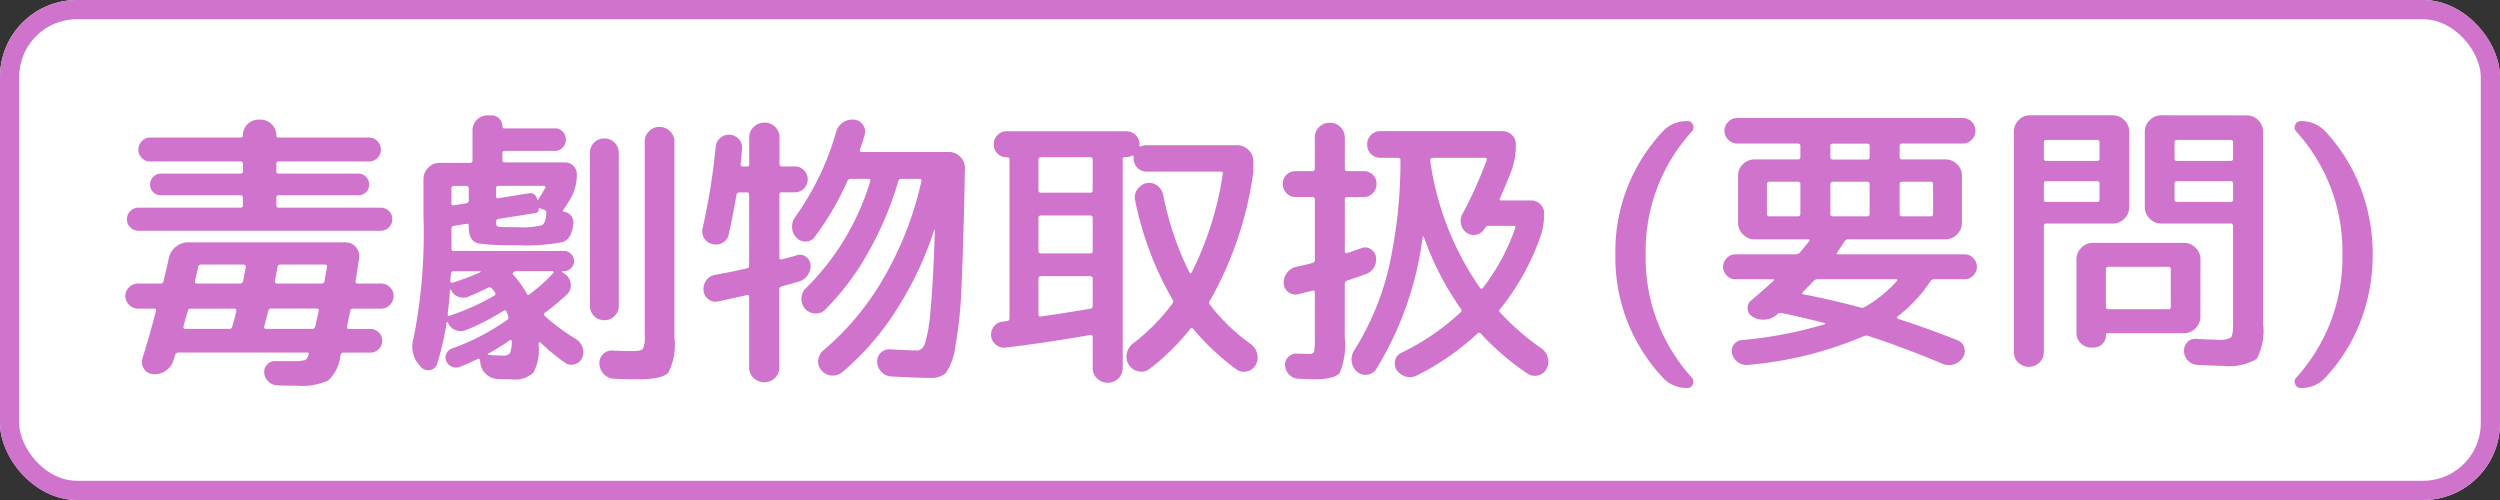
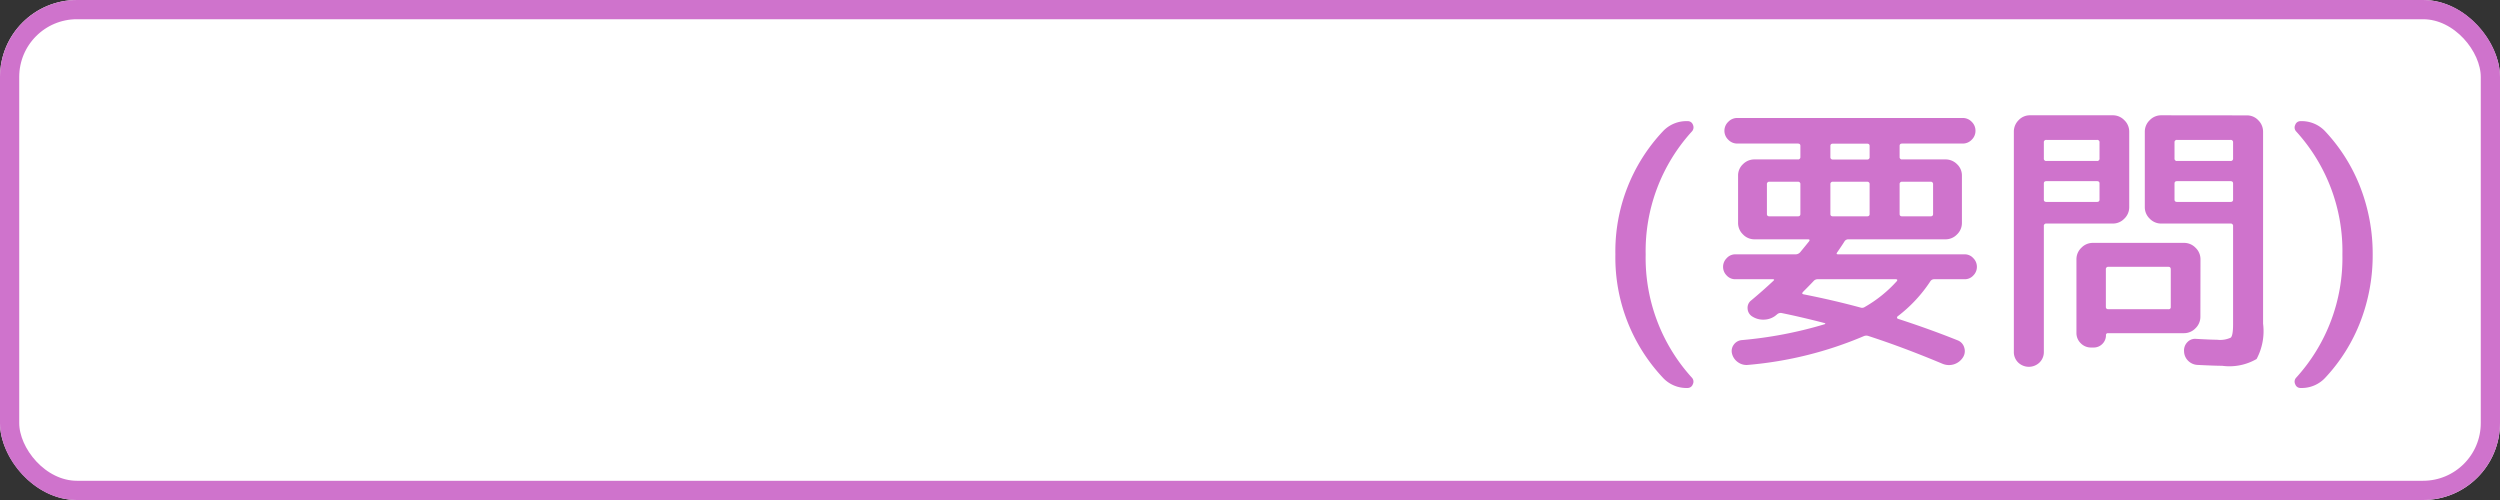
<svg xmlns="http://www.w3.org/2000/svg" width="130" height="26" viewBox="0 0 130 26">
  <rect x="0" y="0" width="130" height="26" fill="#333333" stroke="none" />
  <g id="ico_poison_2" transform="translate(-966 -648)">
    <g id="長方形_13" data-name="長方形 13" transform="translate(966 648)" fill="#fff" stroke="#cf73cc" stroke-width="1">
      <rect width="130" height="26" rx="4" stroke="none" />
      <rect x="0.5" y="0.5" width="129" height="25" rx="3.5" fill="none" />
    </g>
-     <path id="パス_12" data-name="パス 12" d="M1.185-2.475A.635.635,0,0,1,.72-2.67a.635.635,0,0,1-.2-.465.611.611,0,0,1,.2-.458.648.648,0,0,1,.465-.187h1.17a.147.147,0,0,0,.15-.135q.03-.135.128-.54t.142-.63a1.043,1.043,0,0,1,.36-.6.994.994,0,0,1,.66-.24h8.16a.7.7,0,0,1,.547.247.716.716,0,0,1,.172.593q-.06.375-.18,1.155-.03.15.1.15h1.215a.648.648,0,0,1,.465.187.611.611,0,0,1,.195.458.635.635,0,0,1-.195.465.635.635,0,0,1-.465.195H12.36a.142.142,0,0,0-.15.12q-.03.135-.082.4t-.083.4q-.03.135.09.135H13.26a.593.593,0,0,1,.435.18.593.593,0,0,1,.18.435.593.593,0,0,1-.18.435.593.593,0,0,1-.435.18h-1.4a.147.147,0,0,0-.15.135L11.7-.045q0,.015,0,.03a2.057,2.057,0,0,1-.63,1.275,3.34,3.34,0,0,1-1.65.27q-.54,0-.99-.015a.737.737,0,0,1-.472-.2A.652.652,0,0,1,7.74.855.555.555,0,0,1,7.9.42.523.523,0,0,1,8.325.255h.8a3.255,3.255,0,0,0,.7-.045q.15-.045.225-.285.03-.12-.1-.12H3.285a.193.193,0,0,0-.18.135Q3.09-.015,3.06.083T3.015.225a.992.992,0,0,1-.4.533A.973.973,0,0,1,1.965.93.579.579,0,0,1,1.493.66.624.624,0,0,1,1.41.105q.39-1.26.7-2.445.03-.135-.09-.135ZM8.43-4.635l-.135.72a.091.091,0,0,0,.023.09A.107.107,0,0,0,8.4-3.78h2.325a.142.142,0,0,0,.15-.12q.015-.12.06-.36T11-4.62q.03-.15-.105-.15H8.6A.154.154,0,0,0,8.43-4.635ZM7.74-1.56q-.03.135.09.135h2.415a.147.147,0,0,0,.15-.135q.03-.135.09-.4t.09-.4q.03-.12-.105-.12H8.1a.142.142,0,0,0-.15.12Q7.9-2.16,7.74-1.56ZM4.14-3.93q-.03.15.105.15H6.48a.154.154,0,0,0,.165-.135l.135-.72a.091.091,0,0,0-.023-.09.107.107,0,0,0-.082-.045H4.455a.142.142,0,0,0-.15.12Q4.26-4.41,4.14-3.93Zm-.6,2.385q-.03.12.105.12h2.28q.135,0,.15-.105.15-.54.21-.81.03-.135-.09-.135H3.915a.147.147,0,0,0-.15.135q-.045.135-.12.4T3.54-1.545ZM1.2-6.525A.588.588,0,0,1,.78-6.7.568.568,0,0,1,.6-7.125a.568.568,0,0,1,.18-.428.588.588,0,0,1,.42-.173H6.51q.12,0,.12-.135v-.375q0-.135-.12-.135H2.37a.564.564,0,0,1-.4-.157.526.526,0,0,1-.165-.4.551.551,0,0,1,.165-.405.551.551,0,0,1,.4-.165H6.51a.106.106,0,0,0,.12-.12v-.39a.106.106,0,0,0-.12-.12h-4.7a.593.593,0,0,1-.435-.18.593.593,0,0,1-.18-.435.618.618,0,0,1,.18-.443.581.581,0,0,1,.435-.187h4.7a.106.106,0,0,0,.12-.12.779.779,0,0,1,.24-.57.8.8,0,0,1,.585-.24h.09a.8.8,0,0,1,.585.24.779.779,0,0,1,.24.57.106.106,0,0,0,.12.12h4.7a.581.581,0,0,1,.435.187.618.618,0,0,1,.18.443.593.593,0,0,1-.18.435.593.593,0,0,1-.435.18H8.49a.106.106,0,0,0-.12.12v.39a.106.106,0,0,0,.12.12h4.14a.551.551,0,0,1,.4.165.551.551,0,0,1,.165.405.526.526,0,0,1-.165.4.564.564,0,0,1-.4.157H8.49q-.12,0-.12.135v.375q0,.135.12.135H13.8a.588.588,0,0,1,.42.173.568.568,0,0,1,.18.428.568.568,0,0,1-.18.427.588.588,0,0,1-.42.173ZM25.958-2.093a.724.724,0,0,1-.532.218.724.724,0,0,1-.533-.218.724.724,0,0,1-.218-.533v-7.95a.724.724,0,0,1,.218-.532.724.724,0,0,1,.533-.218.724.724,0,0,1,.532.218.724.724,0,0,1,.218.532v7.95A.724.724,0,0,1,25.958-2.093ZM27.75-11.7a.736.736,0,0,1,.54-.225.761.761,0,0,1,.548.225.725.725,0,0,1,.232.54V-.975A3.215,3.215,0,0,1,28.755.848q-.315.352-1.6.353-.615,0-1.215-.03A.766.766,0,0,1,25.4.93.808.808,0,0,1,25.17.39a.634.634,0,0,1,.188-.5.634.634,0,0,1,.5-.188q.51.03,1.02.03.45,0,.548-.113a1.3,1.3,0,0,0,.1-.667V-11.16A.736.736,0,0,1,27.75-11.7ZM15.885.555,15.84.5A1.463,1.463,0,0,1,15.51-.96a27.777,27.777,0,0,0,.51-6.315V-9.2a.833.833,0,0,1,.247-.6.8.8,0,0,1,.593-.255h1.575a.119.119,0,0,0,.135-.135V-11.73a.779.779,0,0,1,.225-.562.742.742,0,0,1,.555-.233h.195a.556.556,0,0,1,.42.172.576.576,0,0,1,.165.413.08.08,0,0,0,.09.09h2.64a.539.539,0,0,1,.4.172.576.576,0,0,1,.165.413.576.576,0,0,1-.165.413.539.539,0,0,1-.4.172h-2.6q-.135,0-.135.12v.345a.119.119,0,0,0,.135.135h3.12a.593.593,0,0,1,.435.18.593.593,0,0,1,.18.435,2.443,2.443,0,0,1-.285,1.185,7.872,7.872,0,0,1-.435.69q-.03.075.045.075a.555.555,0,0,1,.368.2.546.546,0,0,1,.127.4q-.075.81-.548.975a9.953,9.953,0,0,1-2.392.165q-.78,0-1.155-.015t-.7-.06a.682.682,0,0,1-.435-.172.884.884,0,0,1-.157-.285,1.593,1.593,0,0,1-.052-.472q0-.135-.12-.105l-.66.105a.134.134,0,0,0-.12.135V-5.61q0,.135.12.135h5.73a.5.5,0,0,1,.368.157.5.5,0,0,1,.157.368.5.5,0,0,1-.157.368.5.5,0,0,1-.368.157H23.25q-.03,0-.03.015a.043.043,0,0,0,.015.03l.12.09a.7.7,0,0,1,.323.517.654.654,0,0,1-.2.562,13.011,13.011,0,0,1-1.14.945.1.1,0,0,0-.015.165A10.61,10.61,0,0,0,23.94-.9a.852.852,0,0,1,.352.442A.717.717,0,0,1,24.27.09a.588.588,0,0,1-.4.33.561.561,0,0,1-.5-.09A10.336,10.336,0,0,1,22.1-.72q-.015-.03-.053-.007a.063.063,0,0,0-.037.053v.1a2.531,2.531,0,0,1-.27,1.425A1.443,1.443,0,0,1,20.58,1.2q-.1,0-.323-.007t-.352-.008a.954.954,0,0,1-.638-.263.912.912,0,0,1-.292-.607L18.96.21q0-.12-.135-.06-.48.225-.915.405a.541.541,0,0,1-.4-.007.523.523,0,0,1-.3-.293.445.445,0,0,1,0-.39.5.5,0,0,1,.3-.27A11.732,11.732,0,0,0,20.37-1.89a.137.137,0,0,0,.06-.18q-.06-.18-.09-.255a.1.1,0,0,0-.15-.045,11.922,11.922,0,0,1-1.935,1,.728.728,0,0,1-.57.008.7.7,0,0,1-.4-.4.051.051,0,0,0-.038-.015q-.023,0-.023.03A15.555,15.555,0,0,1,16.74.375a.458.458,0,0,1-.375.338A.5.5,0,0,1,15.885.555ZM20.7-4.365q-.075.06-.015.12a5.442,5.442,0,0,1,.7.975q.06.135.15.045a8.612,8.612,0,0,0,1.245-1.11q.03-.06-.06-.09h-1.86A.223.223,0,0,0,20.7-4.365ZM20.61-.8q0-.03-.038-.045a.058.058,0,0,0-.067.015,12.216,12.216,0,0,1-1.14.705q-.015.03.03.06.6.03.765.03a.408.408,0,0,0,.353-.12A1.541,1.541,0,0,0,20.61-.8Zm-.81-7.92v.4q0,.135.12.1l1.59-.255a.325.325,0,0,1,.27.06.393.393,0,0,1,.15.255.043.043,0,0,0,.015.03.019.019,0,0,0,.03,0q.135-.2.375-.615a.059.059,0,0,0,.007-.075.072.072,0,0,0-.067-.045H19.935A.119.119,0,0,0,19.8-8.715Zm0,1.71v.09q0,.165.135.188t.975.022a4.423,4.423,0,0,0,1.26-.1q.21-.1.24-.637a.164.164,0,0,0-.1-.165l-.285-.1a.013.013,0,0,0-.015.015.2.2,0,0,1-.195.255l-1.89.3A.134.134,0,0,0,19.8-7.005Zm-2.325-1.71v.765q0,.135.12.105l.66-.105a.142.142,0,0,0,.12-.15v-.615a.119.119,0,0,0-.135-.135h-.63A.119.119,0,0,0,17.475-8.715Zm-.03,4.425q0,.06-.015.195t-.015.195q0,.1.135.075a11.611,11.611,0,0,0,1.425-.54A.051.051,0,0,0,18.99-4.4q0-.022-.015-.023h-1.4A.119.119,0,0,0,17.445-4.29Zm-.045.84q-.03.525-.12,1.26a.121.121,0,0,0,.022.075.055.055,0,0,0,.068.015,12.317,12.317,0,0,0,2.34-1.05.081.081,0,0,0,.053-.075.1.1,0,0,0-.023-.09,1.23,1.23,0,0,1-.075-.1,1.062,1.062,0,0,0-.09-.112.191.191,0,0,0-.21-.03q-.375.2-1.02.465a.664.664,0,0,1-.517,0,.693.693,0,0,1-.382-.36Q17.415-3.465,17.4-3.45ZM31.05-5.835a.643.643,0,0,1-.435-.307.663.663,0,0,1-.075-.532,33.387,33.387,0,0,0,.675-4.215.684.684,0,0,1,.24-.465.678.678,0,0,1,.5-.165.711.711,0,0,1,.465.225.629.629,0,0,1,.165.48q-.015.285-.075.825a.106.106,0,0,0,.12.12h.21a.106.106,0,0,0,.12-.12v-1.38a.742.742,0,0,1,.232-.555.779.779,0,0,1,.563-.225.754.754,0,0,1,.555.225.754.754,0,0,1,.225.555v1.38q0,.12.135.12h.66a.652.652,0,0,1,.48.2A.652.652,0,0,1,36-9.2a.652.652,0,0,1-.195.48.652.652,0,0,1-.48.195h-.66a.119.119,0,0,0-.135.135V-5.13q0,.12.12.09l.39-.1q.27-.067.4-.113a.512.512,0,0,1,.465.075.558.558,0,0,1,.24.4.818.818,0,0,1-.143.555.777.777,0,0,1-.442.33q-.6.18-.9.255a.154.154,0,0,0-.135.165V.57a.754.754,0,0,1-.225.555.754.754,0,0,1-.555.225.779.779,0,0,1-.562-.225A.742.742,0,0,1,32.955.57V-3.075q0-.135-.12-.105-.585.135-1.5.33a.574.574,0,0,1-.495-.112.637.637,0,0,1-.255-.458.733.733,0,0,1,.135-.517.712.712,0,0,1,.45-.292q1.08-.2,1.68-.345.105-.015.105-.165V-8.385q0-.135-.12-.135h-.39a.147.147,0,0,0-.15.135q-.18,1.05-.4,2.04a.643.643,0,0,1-.307.435A.663.663,0,0,1,31.05-5.835ZM41.685-.3q.27,0,.42-.375a8.355,8.355,0,0,0,.285-1.763q.135-1.387.225-4.118l-.03-.03A17.832,17.832,0,0,1,40.6-2.392,14.055,14.055,0,0,1,37.785.84.774.774,0,0,1,37.222,1,.745.745,0,0,1,36.705.72a.678.678,0,0,1-.158-.533.786.786,0,0,1,.278-.5,14.17,14.17,0,0,0,3.15-3.8A17.628,17.628,0,0,0,41.91-9.09q.03-.135-.09-.135h-.945a.151.151,0,0,0-.165.12,17.328,17.328,0,0,1-1.59,3.75,13.316,13.316,0,0,1-2.22,2.94.677.677,0,0,1-.533.188.737.737,0,0,1-.518-.263.752.752,0,0,1-.172-.547.76.76,0,0,1,.247-.518,13.146,13.146,0,0,0,3.33-5.55q.03-.12-.09-.12H38.25a.2.2,0,0,0-.18.1A14.911,14.911,0,0,1,36.36-6.2a.555.555,0,0,1-.458.233.615.615,0,0,1-.487-.2.767.767,0,0,1-.225-.525.831.831,0,0,1,.165-.555,14.272,14.272,0,0,0,2.13-4.44.837.837,0,0,1,.353-.472.872.872,0,0,1,.577-.143.6.6,0,0,1,.465.278.593.593,0,0,1,.075.532q-.12.42-.24.75-.03.12.09.12H43.35a.786.786,0,0,1,.593.262.8.8,0,0,1,.233.607Q44.1-5.835,44-3.705a21.619,21.619,0,0,1-.33,3.233,3.009,3.009,0,0,1-.495,1.35,1.11,1.11,0,0,1-.788.247q-.735,0-2.04-.075a.737.737,0,0,1-.51-.232A.778.778,0,0,1,39.615.3.594.594,0,0,1,39.8-.18a.627.627,0,0,1,.487-.18Q41.4-.3,41.685-.3Zm4.59-.15a.629.629,0,0,1-.488-.15.661.661,0,0,1-.247-.45.666.666,0,0,1,.142-.5A.647.647,0,0,1,46.14-1.8a.632.632,0,0,0,.1-.015.645.645,0,0,1,.12-.015q.135-.03.135-.135v-8.28a.093.093,0,0,0-.1-.1H46.35a.652.652,0,0,1-.48-.195.652.652,0,0,1-.195-.48.652.652,0,0,1,.195-.48.652.652,0,0,1,.48-.2h6.225a.652.652,0,0,1,.48.2.652.652,0,0,1,.195.48v.045q0,.09.09.06a.668.668,0,0,1,.3-.06h4.68a.833.833,0,0,1,.6.247.8.8,0,0,1,.255.592v.54A18.66,18.66,0,0,1,56.91-2.88a.145.145,0,0,0,0,.195,10,10,0,0,0,2.115,2.04.856.856,0,0,1,.345.5A.817.817,0,0,1,59.3.45a.665.665,0,0,1-.465.338.655.655,0,0,1-.555-.113,12.753,12.753,0,0,1-2.235-2.1.094.094,0,0,0-.15,0A12.239,12.239,0,0,1,53.775.66a.667.667,0,0,1-.57.127.768.768,0,0,1-.5-.338.78.78,0,0,1-.112-.6.886.886,0,0,1,.338-.525A10.4,10.4,0,0,0,54.96-2.73a.156.156,0,0,0,.015-.21,17.227,17.227,0,0,1-1.95-5.175.707.707,0,0,1,.112-.555A.781.781,0,0,1,53.61-9a.685.685,0,0,1,.548.112.79.79,0,0,1,.322.472,16.146,16.146,0,0,0,1.365,4.05q.06.105.12.015a17,17,0,0,0,1.62-5.13q.03-.12-.1-.12H53.64a.671.671,0,0,1-.495-.2.671.671,0,0,1-.195-.495v-.075q0-.09-.075-.06a.666.666,0,0,1-.3.075H52.5a.106.106,0,0,0-.12.12V.6a.754.754,0,0,1-.225.555.8.8,0,0,1-1.11,0A.754.754,0,0,1,50.82.6V-1a.107.107,0,0,0-.045-.083.091.091,0,0,0-.09-.022Q48.33-.69,46.275-.45ZM48-10.215V-8.64a.119.119,0,0,0,.135.135h2.55a.119.119,0,0,0,.135-.135v-1.575a.119.119,0,0,0-.135-.135h-2.55A.119.119,0,0,0,48-10.215Zm0,3.03v1.7a.119.119,0,0,0,.135.135h2.55a.119.119,0,0,0,.135-.135v-1.7a.119.119,0,0,0-.135-.135h-2.55A.119.119,0,0,0,48-7.185Zm0,3.15v1.86q0,.135.135.105,1.17-.165,2.55-.4a.147.147,0,0,0,.135-.15v-1.41a.119.119,0,0,0-.135-.135h-2.55A.119.119,0,0,0,48-4.035ZM61.38-8.28a.64.64,0,0,1-.48-.2.678.678,0,0,1-.195-.488.628.628,0,0,1,.195-.472.666.666,0,0,1,.48-.187h.855a.119.119,0,0,0,.135-.135v-1.6a.754.754,0,0,1,.225-.555.754.754,0,0,1,.555-.225.754.754,0,0,1,.555.225.754.754,0,0,1,.225.555v1.6a.119.119,0,0,0,.135.135h.84a.666.666,0,0,1,.48.188.628.628,0,0,1,.195.472.678.678,0,0,1-.195.488.64.64,0,0,1-.48.2h-.84q-.135,0-.135.12v2.7q0,.12.12.09.1-.03.36-.12t.39-.135a.516.516,0,0,1,.472.053.566.566,0,0,1,.278.4.822.822,0,0,1-.1.547.79.79,0,0,1-.427.352q-.765.27-.96.33-.135.06-.135.165v2.8a3.86,3.86,0,0,1-.255,1.83q-.255.345-1.35.345-.12,0-.81-.03a.694.694,0,0,1-.48-.218.736.736,0,0,1-.21-.488.525.525,0,0,1,.18-.435.589.589,0,0,1,.45-.165q.3.015.645.015.2,0,.233-.105A3.2,3.2,0,0,0,62.37-.9V-3.315q0-.135-.15-.09l-.72.18A.592.592,0,0,1,61-3.33a.621.621,0,0,1-.248-.45.835.835,0,0,1,.165-.548.822.822,0,0,1,.48-.322q.495-.1.84-.2a.154.154,0,0,0,.135-.165V-8.16q0-.12-.135-.12ZM65.122.953A.656.656,0,0,1,64.575.81.786.786,0,0,1,64.29.285a.842.842,0,0,1,.135-.6A14.189,14.189,0,0,0,66.21-4.568a25.52,25.52,0,0,0,.615-5.632q0-.12-.135-.12h-.9a.671.671,0,0,1-.5-.195.671.671,0,0,1-.195-.495.671.671,0,0,1,.195-.495.671.671,0,0,1,.5-.2h6.345a.678.678,0,0,1,.487.2.658.658,0,0,1,.2.495A3.823,3.823,0,0,1,72.6-9.66q-.18.48-.6,1.44-.06.12.075.12h1.56a.635.635,0,0,1,.465.2.635.635,0,0,1,.195.465,3.621,3.621,0,0,1-.21,1.26A12.746,12.746,0,0,1,72-2.445q-.09.075.015.18A13.078,13.078,0,0,0,74.16-.405a.813.813,0,0,1,.33.488.772.772,0,0,1-.075.578.659.659,0,0,1-.45.337.658.658,0,0,1-.54-.1A13.447,13.447,0,0,1,71.01-1.17a.12.12,0,0,0-.18-.015A13.387,13.387,0,0,1,67.695.99a.774.774,0,0,1-.585.067A.846.846,0,0,1,66.63.72a.635.635,0,0,1-.082-.51.563.563,0,0,1,.323-.39,12.435,12.435,0,0,0,3.06-2.085.133.133,0,0,0,.03-.21A15.132,15.132,0,0,1,68.04-6.21.051.051,0,0,0,68-6.225q-.022,0-.022.03a17.288,17.288,0,0,1-2.4,6.84A.626.626,0,0,1,65.122.953ZM68.49-10.32a.13.13,0,0,0-.09.045.085.085,0,0,0-.03.09A15.262,15.262,0,0,0,70.95-3.57q.075.1.15.03a10.924,10.924,0,0,0,1.695-3.135q.03-.105-.075-.105H71.4a.164.164,0,0,0-.165.105.013.013,0,0,1-.015.015.013.013,0,0,0-.015.015.644.644,0,0,1-.4.315.614.614,0,0,1-.51-.075.7.7,0,0,1-.315-.435.723.723,0,0,1,.06-.54A22.473,22.473,0,0,0,71.31-10.2q.03-.12-.09-.12Z" transform="translate(972 666.525)" fill="#cf73cc" />
    <path id="パス_14" data-name="パス 14" d="M4.755,2.325a1.669,1.669,0,0,1-1.29-.54A9.123,9.123,0,0,1,1-4.62a9.1,9.1,0,0,1,2.46-6.39,1.669,1.669,0,0,1,1.29-.54.281.281,0,0,1,.285.195.312.312,0,0,1-.06.345,9.232,9.232,0,0,0-2.4,6.39,9.251,9.251,0,0,0,2.4,6.405.3.3,0,0,1,.052.345A.284.284,0,0,1,4.755,2.325ZM7.23-3.33a.594.594,0,0,1-.443-.195.63.63,0,0,1-.187-.45.63.63,0,0,1,.188-.45.594.594,0,0,1,.443-.2h3.15a.315.315,0,0,0,.225-.105q.285-.345.465-.57.075-.105-.06-.105H8.235a.821.821,0,0,1-.6-.255.821.821,0,0,1-.255-.6v-2.46a.8.8,0,0,1,.255-.593.833.833,0,0,1,.6-.247h2.25a.119.119,0,0,0,.135-.135v-.57q0-.12-.135-.12H7.335a.635.635,0,0,1-.465-.2.635.635,0,0,1-.2-.465.635.635,0,0,1,.2-.465.635.635,0,0,1,.465-.2h11.73a.635.635,0,0,1,.465.2.635.635,0,0,1,.195.465.635.635,0,0,1-.195.465.635.635,0,0,1-.465.2h-3.15q-.135,0-.135.12v.57a.119.119,0,0,0,.135.135h2.25a.833.833,0,0,1,.6.247.8.8,0,0,1,.255.593v2.46a.821.821,0,0,1-.255.6.821.821,0,0,1-.6.255H13.11a.23.23,0,0,0-.195.105q-.12.195-.39.585-.06.09.06.09H19.17a.594.594,0,0,1,.442.2.63.63,0,0,1,.187.45.63.63,0,0,1-.187.45.594.594,0,0,1-.442.195H17.58a.23.23,0,0,0-.2.105,7.4,7.4,0,0,1-1.71,1.83.071.071,0,0,0-.023.067.07.07,0,0,0,.037.053q1.665.54,3.12,1.125a.563.563,0,0,1,.337.375.594.594,0,0,1-.068.51.861.861,0,0,1-.472.36.867.867,0,0,1-.593-.03q-2.04-.855-3.84-1.44a.331.331,0,0,0-.24,0,19.621,19.621,0,0,1-6.03,1.5A.759.759,0,0,1,7.38.99.765.765,0,0,1,7.065.54a.549.549,0,0,1,.09-.465.569.569,0,0,1,.42-.24A21.383,21.383,0,0,0,11.88-.99q.075-.03,0-.06-1.215-.315-2.25-.525a.286.286,0,0,0-.21.06.439.439,0,0,1-.045.038.439.439,0,0,0-.045.038,1.026,1.026,0,0,1-.592.21,1.052,1.052,0,0,1-.623-.165.508.508,0,0,1-.24-.413.481.481,0,0,1,.195-.428q.6-.5,1.155-1.02Q9.3-3.33,9.18-3.33Zm3.39-3.39V-8.265a.119.119,0,0,0-.135-.135H9.015a.119.119,0,0,0-.135.135V-6.72q0,.12.135.12h1.47Q10.62-6.6,10.62-6.72Zm5.16-1.545V-6.72q0,.12.135.12h1.47q.135,0,.135-.12V-8.265a.119.119,0,0,0-.135-.135h-1.47A.119.119,0,0,0,15.78-8.265Zm-3.6-1.995v.57a.119.119,0,0,0,.135.135h1.77a.119.119,0,0,0,.135-.135v-.57q0-.12-.135-.12h-1.77Q12.18-10.38,12.18-10.26Zm0,1.995V-6.72q0,.12.135.12h1.77q.135,0,.135-.12V-8.265a.119.119,0,0,0-.135-.135h-1.77A.119.119,0,0,0,12.18-8.265Zm-1.425,5.6q-.09.09.03.12,1.53.3,2.97.69a.24.24,0,0,0,.21-.03A6.726,6.726,0,0,0,15.63-3.225q.075-.1-.045-.105h-4.05a.284.284,0,0,0-.21.075Q11.145-3.06,10.755-2.67ZM23.055,1a.8.8,0,0,1-1.11,0A.754.754,0,0,1,21.72.45V-11a.833.833,0,0,1,.247-.6.8.8,0,0,1,.593-.255h4.305a.821.821,0,0,1,.6.255.821.821,0,0,1,.255.6V-7.08a.821.821,0,0,1-.255.6.821.821,0,0,1-.6.255h-3.45a.119.119,0,0,0-.135.135V.45A.754.754,0,0,1,23.055,1ZM23.28-10.44v.825a.119.119,0,0,0,.135.135H26.04a.119.119,0,0,0,.135-.135v-.825a.119.119,0,0,0-.135-.135H23.415A.119.119,0,0,0,23.28-10.44Zm0,2.13v.84q0,.12.135.12H26.04q.135,0,.135-.12v-.84q0-.12-.135-.12H23.415Q23.28-8.43,23.28-8.31Zm10.56-3.54a.8.8,0,0,1,.593.255.833.833,0,0,1,.247.6V-1.02A3.073,3.073,0,0,1,34.343.818a2.818,2.818,0,0,1-1.792.353q-.36,0-1.275-.045a.736.736,0,0,1-.487-.21.71.71,0,0,1-.218-.5.609.609,0,0,1,.165-.465.543.543,0,0,1,.45-.18q.81.045,1.095.045A1.321,1.321,0,0,0,33-.293q.12-.112.12-.683V-6.09a.119.119,0,0,0-.135-.135h-3.6a.821.821,0,0,1-.6-.255.821.821,0,0,1-.255-.6V-11a.821.821,0,0,1,.255-.6.821.821,0,0,1,.6-.255Zm-.72,4.38v-.84q0-.12-.135-.12H30.21q-.135,0-.135.12v.84q0,.12.135.12h2.775Q33.12-7.35,33.12-7.47Zm0-2.145v-.825a.119.119,0,0,0-.135-.135H30.21a.119.119,0,0,0-.135.135v.825a.119.119,0,0,0,.135.135h2.775A.119.119,0,0,0,33.12-9.615Zm-1.7,8.235a.821.821,0,0,1-.255.6.821.821,0,0,1-.6.255H26.61a.093.093,0,0,0-.1.1.622.622,0,0,1-.187.458.622.622,0,0,1-.458.188h-.12A.736.736,0,0,1,25.2,0a.736.736,0,0,1-.225-.54V-4.365a.821.821,0,0,1,.255-.6.821.821,0,0,1,.6-.255h4.74a.821.821,0,0,1,.6.255.821.821,0,0,1,.255.6ZM29.88-1.89V-3.84q0-.135-.12-.135H26.64a.119.119,0,0,0-.135.135v1.95q0,.12.135.12h3.12A.106.106,0,0,0,29.88-1.89Zm6.75,4.215a.284.284,0,0,1-.278-.195.3.3,0,0,1,.053-.345,9.251,9.251,0,0,0,2.4-6.405,9.232,9.232,0,0,0-2.4-6.39.3.3,0,0,1-.053-.345.284.284,0,0,1,.278-.195,1.669,1.669,0,0,1,1.29.54,9,9,0,0,1,1.83,2.932,9.592,9.592,0,0,1,.63,3.465,9.592,9.592,0,0,1-.63,3.465,9,9,0,0,1-1.83,2.933A1.669,1.669,0,0,1,36.63,2.325Z" transform="translate(1049 665.85)" fill="#cf73cc" />
  </g>
</svg>